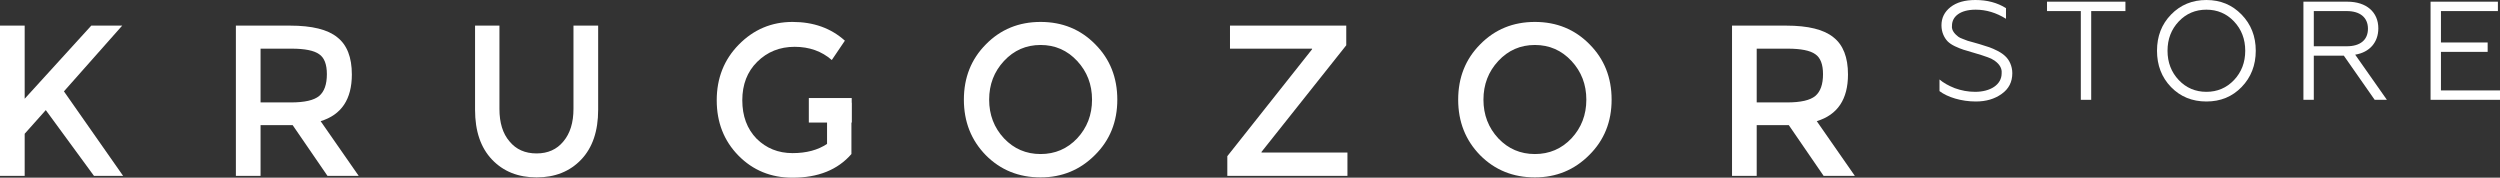
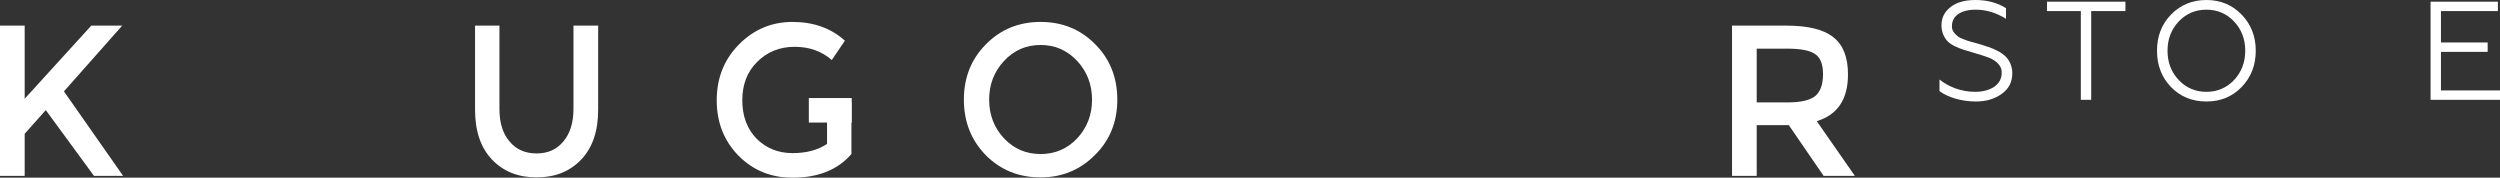
<svg xmlns="http://www.w3.org/2000/svg" width="408" height="29" viewBox="0 0 408 29" fill="none">
  <rect x="0" y="0" width="408" height="29" fill="#333333" stroke="none" />
  <path d="M0 4.181H4.028V16.114L14.898 4.181H19.945L10.434 14.911L20.091 28.699H15.335L7.473 17.969L4.028 21.83V28.699H0V4.181Z" fill="white" />
-   <path d="M52.327 19.774L58.538 28.699H53.443L47.765 20.426H42.524V28.699H38.496V4.181H47.328C50.919 4.181 53.491 4.816 55.044 6.086C56.63 7.323 57.422 9.345 57.422 12.153C57.422 16.198 55.724 18.738 52.327 19.774ZM47.474 16.716C49.706 16.716 51.243 16.365 52.084 15.663C52.925 14.961 53.346 13.774 53.346 12.103C53.346 10.498 52.925 9.412 52.084 8.844C51.243 8.242 49.739 7.941 47.571 7.941H42.524V16.716H47.474Z" fill="white" />
  <path d="M87.574 25.039C89.418 25.039 90.874 24.387 91.942 23.084C93.041 21.78 93.591 20.008 93.591 17.769V4.181H97.619V17.919C97.619 21.395 96.697 24.103 94.853 26.042C93.009 27.98 90.583 28.95 87.574 28.95C84.565 28.95 82.139 27.98 80.295 26.042C78.451 24.103 77.529 21.395 77.529 17.919V4.181H81.508V17.769C81.508 20.042 82.058 21.813 83.158 23.084C84.225 24.387 85.698 25.039 87.574 25.039Z" fill="white" />
  <path d="M134.974 16.766H138.953V25.139C136.721 27.713 133.518 29 129.344 29C125.818 29 122.874 27.797 120.512 25.39C118.15 22.983 116.97 19.975 116.97 16.365C116.97 12.755 118.167 9.73 120.561 7.29C122.987 4.816 125.915 3.579 129.344 3.579C132.774 3.579 135.621 4.599 137.885 6.638L135.75 9.796C134.1 8.359 132.078 7.64 129.684 7.64C127.258 7.64 125.219 8.459 123.569 10.097C121.952 11.702 121.143 13.791 121.143 16.365C121.143 18.939 121.919 21.028 123.472 22.632C125.058 24.203 127.015 24.989 129.344 24.989C131.609 24.989 133.485 24.487 134.974 23.485V16.766Z" fill="white" />
  <path d="M169.825 7.34C167.463 7.34 165.473 8.209 163.856 9.947C162.238 11.685 161.429 13.791 161.429 16.265C161.429 18.738 162.238 20.844 163.856 22.582C165.473 24.287 167.463 25.139 169.825 25.139C172.187 25.139 174.176 24.287 175.794 22.582C177.411 20.844 178.22 18.738 178.22 16.265C178.22 13.791 177.411 11.685 175.794 9.947C174.176 8.209 172.187 7.34 169.825 7.34ZM169.825 28.95C166.266 28.95 163.29 27.747 160.896 25.34C158.502 22.9 157.305 19.875 157.305 16.265C157.305 12.655 158.502 9.646 160.896 7.239C163.29 4.799 166.266 3.579 169.825 3.579C173.384 3.579 176.36 4.799 178.754 7.239C181.148 9.646 182.345 12.655 182.345 16.265C182.345 19.875 181.132 22.883 178.705 25.29C176.279 27.73 173.319 28.95 169.825 28.95Z" fill="white" />
-   <path d="M214.129 7.941H200.735V4.181H219.709V7.39L205.879 24.788V24.889H219.903V28.699H200.298V25.49L214.129 8.042V7.941Z" fill="white" />
-   <path d="M250.495 7.34C248.133 7.34 246.143 8.209 244.526 9.947C242.908 11.685 242.099 13.791 242.099 16.265C242.099 18.738 242.908 20.844 244.526 22.582C246.143 24.287 248.133 25.139 250.495 25.139C252.856 25.139 254.846 24.287 256.464 22.582C258.081 20.844 258.89 18.738 258.89 16.265C258.89 13.791 258.081 11.685 256.464 9.947C254.846 8.209 252.856 7.34 250.495 7.34ZM250.495 28.95C246.936 28.95 243.96 27.747 241.566 25.34C239.172 22.9 237.975 19.875 237.975 16.265C237.975 12.655 239.172 9.646 241.566 7.239C243.96 4.799 246.936 3.579 250.495 3.579C254.053 3.579 257.03 4.799 259.424 7.239C261.818 9.646 263.015 12.655 263.015 16.265C263.015 19.875 261.802 22.883 259.375 25.29C256.949 27.73 253.989 28.95 250.495 28.95Z" fill="white" />
  <path d="M296.497 19.774L302.709 28.699H297.613L291.935 20.426H286.694V28.699H282.666V4.181H291.499C295.09 4.181 297.662 4.816 299.214 6.086C300.8 7.323 301.592 9.345 301.592 12.153C301.592 16.198 299.894 18.738 296.497 19.774ZM291.644 16.716C293.876 16.716 295.413 16.365 296.254 15.663C297.095 14.961 297.516 13.774 297.516 12.103C297.516 10.498 297.095 9.412 296.254 8.844C295.413 8.242 293.909 7.941 291.741 7.941H286.694V16.716H291.644Z" fill="white" />
  <path d="M322.456 16.564C324.127 16.564 325.524 16.152 326.669 15.329C327.836 14.505 328.409 13.384 328.409 11.943C328.409 10.776 327.905 9.769 327.287 9.197C326.989 8.9 326.577 8.602 326.05 8.328C325.524 8.053 325.043 7.847 324.654 7.71C324.265 7.573 323.738 7.413 323.074 7.207L322.113 6.932L321.128 6.658L320.35 6.36C319.984 6.223 319.732 6.109 319.594 5.994C319.091 5.605 318.45 4.988 318.564 4.187C318.564 2.723 319.869 1.579 322.433 1.579C324.15 1.579 325.799 2.082 327.378 3.066V1.327C325.959 0.435 324.288 0 322.387 0C320.648 0 319.297 0.389 318.312 1.167C317.328 1.945 316.847 2.928 316.847 4.141C316.847 5.262 317.305 6.177 317.854 6.749C318.129 7.024 318.518 7.298 319.045 7.55C319.572 7.802 320.052 7.985 320.464 8.122C320.876 8.259 321.449 8.419 322.159 8.625C322.731 8.785 323.143 8.923 323.372 8.991L324.379 9.335C324.837 9.495 325.158 9.655 325.341 9.792C326.028 10.204 326.783 10.959 326.669 11.966C326.669 13.819 324.837 14.986 322.342 14.986C321.197 14.986 320.098 14.78 319.022 14.391C317.969 13.979 317.145 13.498 316.527 12.972V14.871C317.832 15.855 320.075 16.564 322.456 16.564Z" fill="white" />
  <path d="M341.284 16.29V1.807H346.87V0.275H334.072V1.807H339.59V16.29H341.284Z" fill="white" />
  <path d="M354.312 2.379C352.779 3.958 352.023 5.926 352.023 8.282C352.023 10.639 352.779 12.629 354.312 14.208C355.846 15.786 357.769 16.564 360.082 16.564C362.394 16.564 364.294 15.786 365.828 14.208C367.362 12.629 368.14 10.639 368.14 8.282C368.14 5.926 367.362 3.958 365.828 2.379C364.294 0.801 362.394 0 360.082 0C357.769 0 355.846 0.801 354.312 2.379ZM355.572 13.064C354.358 11.783 353.74 10.181 353.74 8.282C353.74 6.383 354.358 4.782 355.572 3.5C356.785 2.219 358.296 1.579 360.082 1.579C361.867 1.579 363.378 2.219 364.592 3.5C365.805 4.782 366.423 6.383 366.423 8.282C366.423 10.181 365.805 11.783 364.592 13.064C363.378 14.345 361.867 14.986 360.082 14.986C358.296 14.986 356.785 14.345 355.572 13.064Z" fill="white" />
-   <path d="M377.612 16.29V9.083H382.512L387.548 16.29H389.54L384.366 8.923C386.747 8.534 388.143 6.887 388.143 4.622C388.143 1.99 386.22 0.275 383.084 0.275H375.918V16.29H377.612ZM377.612 1.807H382.992C385.167 1.807 386.449 2.86 386.449 4.69C386.449 6.52 385.19 7.55 382.992 7.55H377.612V1.807Z" fill="white" />
  <path d="M408 16.29V14.757H398.362V8.465H405.985V6.932H398.362V1.807H407.657V0.275H396.668V16.29H408Z" fill="white" />
  <path fill-rule="evenodd" clip-rule="evenodd" d="M132 16H139V20H132V16Z" fill="white" />
</svg>